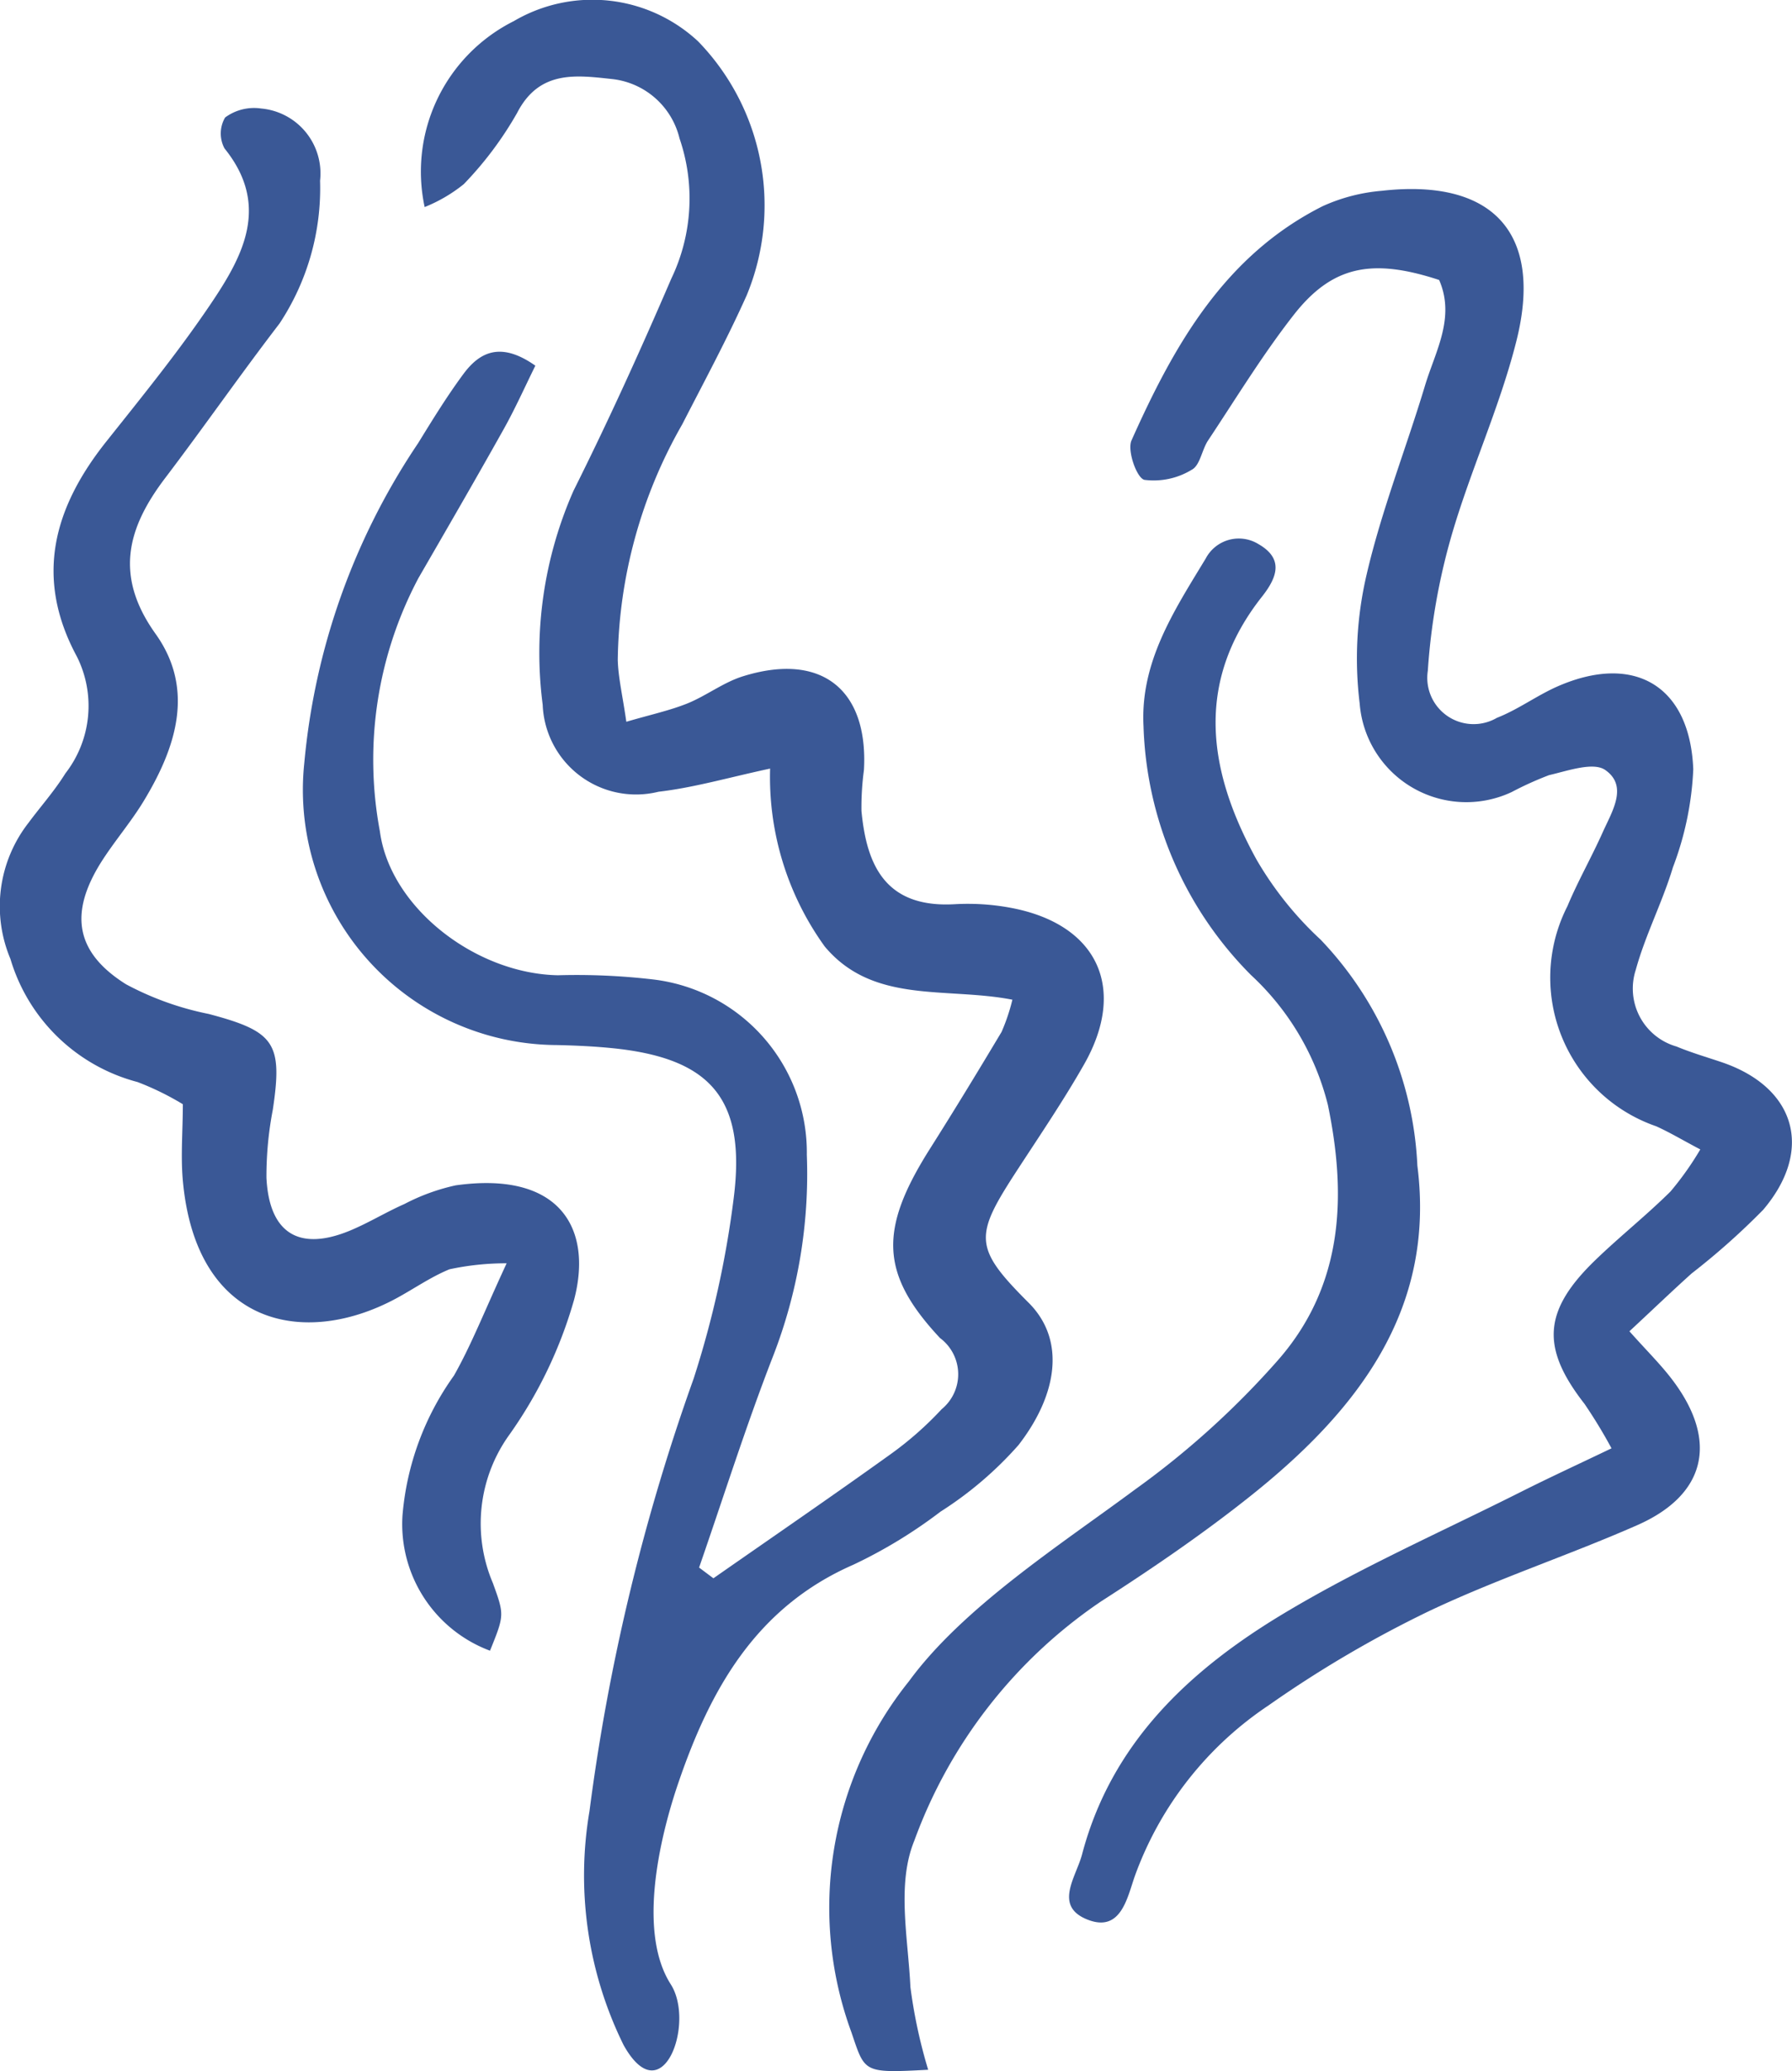
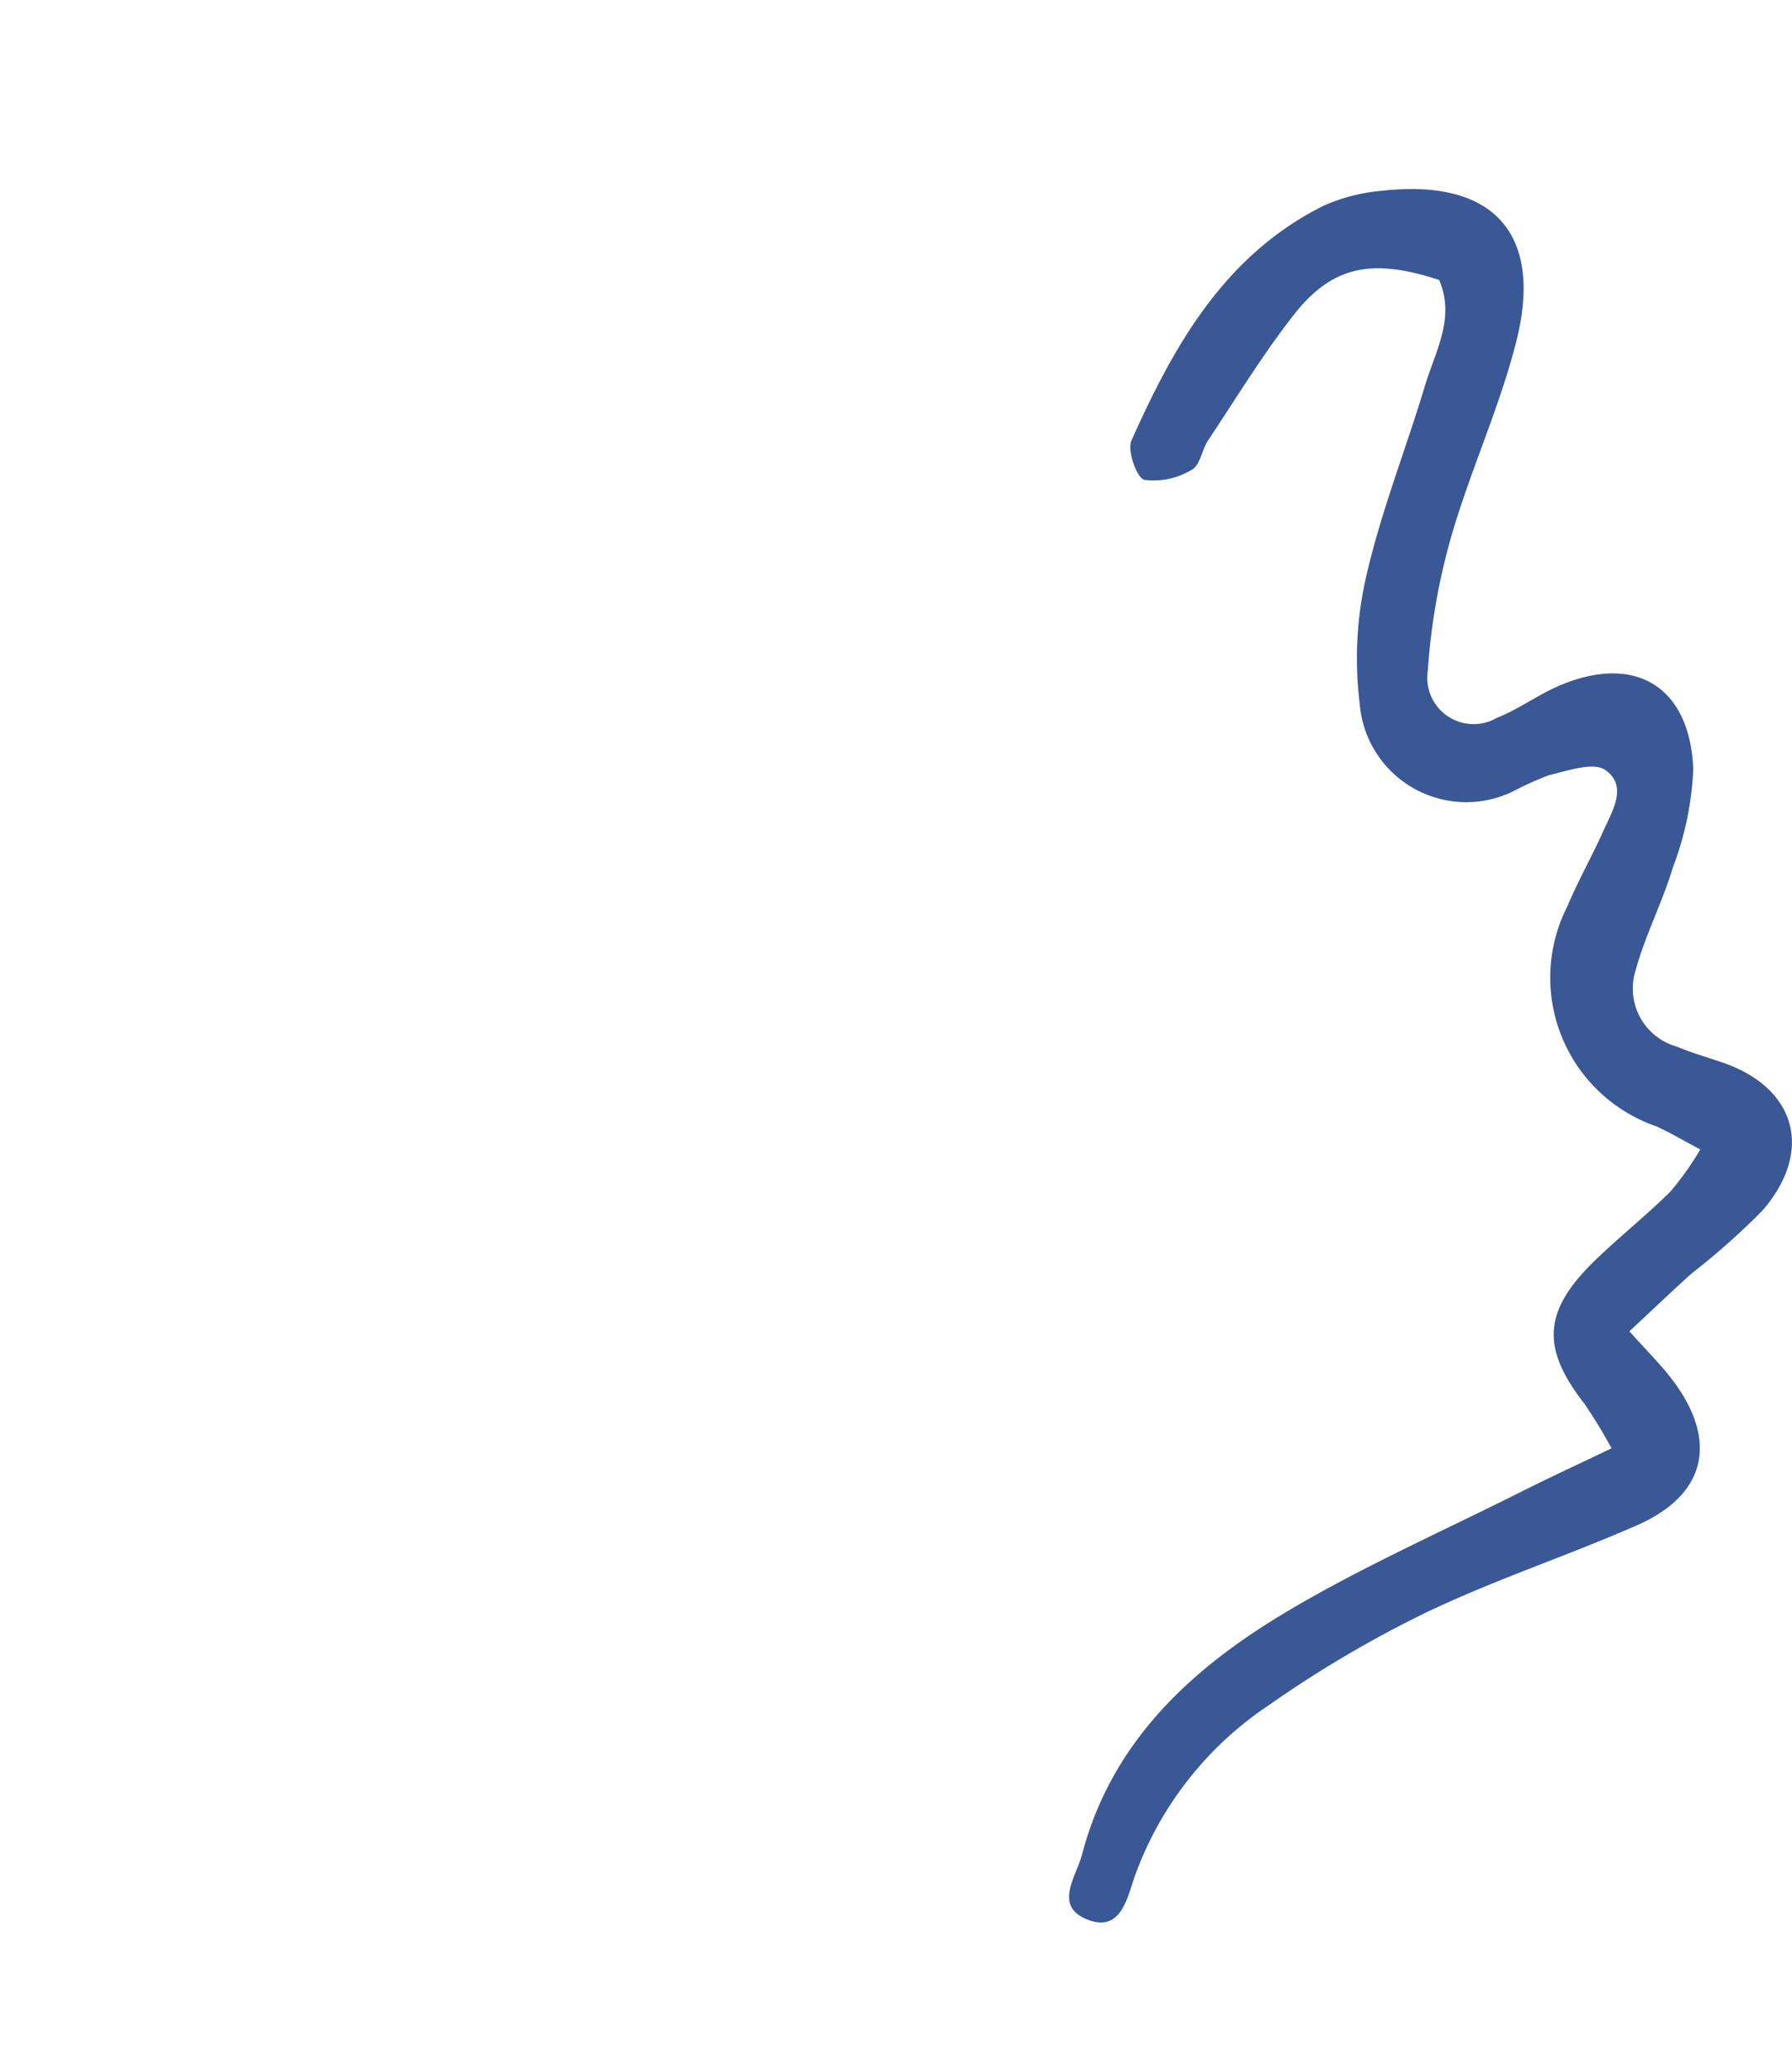
<svg xmlns="http://www.w3.org/2000/svg" id="Group_3958" data-name="Group 3958" width="46.427" height="53.654" viewBox="0 0 46.427 53.654">
-   <path id="Path_2408" data-name="Path 2408" d="M507.235,1354.283a9.93,9.93,0,0,1-.883-6.056,53.754,53.754,0,0,1,2.7-11.21,25.525,25.525,0,0,0,1.037-4.675c.326-2.58-.6-3.63-3.163-3.884-.472-.047-.947-.068-1.421-.079a6.611,6.611,0,0,1-6.542-7.3,17.7,17.7,0,0,1,2.95-8.293c.373-.606.747-1.215,1.169-1.786.433-.588.981-.845,1.868-.221-.269.544-.52,1.108-.821,1.646-.723,1.292-1.466,2.573-2.207,3.855a10.042,10.042,0,0,0-1,6.562c.26,1.965,2.464,3.687,4.612,3.729a17.088,17.088,0,0,1,2.479.11,4.513,4.513,0,0,1,3.97,4.54,13.042,13.042,0,0,1-.878,5.227c-.7,1.8-1.28,3.643-1.913,5.467l.371.278c1.529-1.067,3.067-2.121,4.581-3.208a8.833,8.833,0,0,0,1.332-1.172,1.171,1.171,0,0,0-.043-1.845c-1.563-1.671-1.575-2.822-.261-4.9.633-1,1.249-2.013,1.857-3.03a5.085,5.085,0,0,0,.28-.834c-1.724-.335-3.606.121-4.861-1.377a7.5,7.5,0,0,1-1.416-4.61c-1.076.231-1.975.494-2.892.6a2.42,2.42,0,0,1-3-2.254,10.4,10.4,0,0,1,.8-5.547c.9-1.8,1.735-3.639,2.531-5.489a4.8,4.8,0,0,0,.214-3.636,2.024,2.024,0,0,0-1.745-1.537c-.932-.1-1.888-.24-2.463.878a9.154,9.154,0,0,1-1.382,1.845,3.947,3.947,0,0,1-1.013.593,4.361,4.361,0,0,1,2.31-4.817,4.019,4.019,0,0,1,4.775.525,6.1,6.1,0,0,1,1.259,6.577c-.508,1.135-1.1,2.231-1.669,3.341a12.592,12.592,0,0,0-1.672,6.108c.013.455.122.907.222,1.6.635-.186,1.125-.291,1.583-.475.491-.2.929-.542,1.429-.7,2.029-.638,3.26.327,3.144,2.423a7.271,7.271,0,0,0-.064,1.064c.13,1.375.6,2.52,2.42,2.414a6.041,6.041,0,0,1,1.417.088c2.267.41,3.063,2.074,1.928,4.066-.528.927-1.128,1.812-1.711,2.706-1.129,1.731-1.174,2.018.276,3.464.981.979.732,2.407-.264,3.69a9.464,9.464,0,0,1-2.02,1.724,12.571,12.571,0,0,1-2.26,1.375c-2.514,1.1-3.7,3.22-4.528,5.643-.286.834-1.174,3.693-.2,5.224C509.1,1353.71,508.241,1356.092,507.235,1354.283Z" transform="translate(-491.08 -1301.306)" fill="#3a5896" />
  <path id="Path_2409" data-name="Path 2409" d="M537.53,1310.82c-1.751-.575-2.783-.365-3.786.929-.8,1.027-1.479,2.143-2.2,3.228-.162.244-.207.645-.421.758a1.894,1.894,0,0,1-1.23.263c-.2-.051-.449-.762-.333-1.022,1.1-2.462,2.407-4.786,4.949-6.066a4.622,4.622,0,0,1,1.534-.4c2.879-.325,4.2,1.094,3.484,3.91-.434,1.717-1.194,3.349-1.685,5.054a16.575,16.575,0,0,0-.605,3.468,1.2,1.2,0,0,0,1.79,1.221c.546-.213,1.031-.576,1.569-.813,1.979-.869,3.432-.028,3.518,2.146a8.112,8.112,0,0,1-.527,2.54c-.27.9-.714,1.75-.962,2.654a1.562,1.562,0,0,0,1.055,1.988c.382.159.782.275,1.175.408,1.907.649,2.39,2.265,1.073,3.819a18.457,18.457,0,0,1-1.854,1.65c-.516.464-1.016.945-1.614,1.5.451.508.826.873,1.135,1.288,1.169,1.564.846,2.952-.933,3.735s-3.658,1.4-5.42,2.239a29.622,29.622,0,0,0-4.129,2.428,8.983,8.983,0,0,0-3.461,4.407c-.2.558-.356,1.494-1.237,1.142s-.289-1.1-.134-1.695c.765-2.9,2.808-4.787,5.239-6.243,1.97-1.181,4.087-2.113,6.144-3.148.726-.365,1.465-.705,2.332-1.121a13.034,13.034,0,0,0-.7-1.152c-1.125-1.442-1.078-2.4.256-3.7.637-.619,1.338-1.173,1.971-1.8a7.9,7.9,0,0,0,.773-1.091c-.451-.237-.788-.44-1.143-.6a4.073,4.073,0,0,1-2.3-5.7c.274-.654.629-1.276.919-1.925.238-.531.661-1.188.061-1.605-.31-.215-.972.022-1.456.134a8.7,8.7,0,0,0-.968.438,2.77,2.77,0,0,1-3.937-2.29,9.543,9.543,0,0,1,.178-3.339c.386-1.667,1.026-3.276,1.52-4.921C537.437,1312.661,537.953,1311.791,537.53,1310.82Z" transform="translate(-500.245 -1303.567)" fill="#3a5896" />
-   <path id="Path_2410" data-name="Path 2410" d="M500.569,1335.324a6.947,6.947,0,0,0-1.481.155c-.489.2-.932.514-1.4.765-2.353,1.259-5.165.721-5.508-3.062-.058-.641,0-1.294,0-1.979a7.273,7.273,0,0,0-1.174-.575,4.675,4.675,0,0,1-3.293-3.19,3.515,3.515,0,0,1,.466-3.522c.318-.429.677-.83.957-1.282a2.851,2.851,0,0,0,.3-3.026c-1.111-2.056-.6-3.868.771-5.585.922-1.159,1.858-2.312,2.685-3.537.842-1.245,1.564-2.562.367-4.045a.821.821,0,0,1,.016-.8,1.263,1.263,0,0,1,.934-.233,1.688,1.688,0,0,1,1.526,1.871,6.348,6.348,0,0,1-1.051,3.7c-1.01,1.316-1.957,2.679-2.96,4-.988,1.3-1.323,2.538-.251,4.038,1.026,1.435.533,2.946-.307,4.332-.336.555-.769,1.052-1.113,1.6-.82,1.317-.653,2.325.654,3.146a7.741,7.741,0,0,0,2.141.769c1.712.453,1.923.748,1.663,2.481a9.094,9.094,0,0,0-.165,1.763c.07,1.428.834,1.908,2.135,1.381.492-.2.95-.485,1.438-.7a5.309,5.309,0,0,1,1.327-.484c2.717-.382,3.552,1.13,3.072,2.957a11.43,11.43,0,0,1-1.67,3.491,3.935,3.935,0,0,0-.436,3.854c.3.829.3.827-.074,1.753a3.5,3.5,0,0,1-2.267-3.509,7.245,7.245,0,0,1,1.333-3.618C499.656,1337.436,499.991,1336.57,500.569,1335.324Z" transform="translate(-487.443 -1302.597)" fill="#3a5896" />
-   <path id="Path_2411" data-name="Path 2411" d="M521.418,1361.371c-1.693.09-1.634.074-1.986-.963a9.365,9.365,0,0,1,1.487-9.1c1.4-1.916,3.928-3.537,5.853-4.965a22.05,22.05,0,0,0,3.708-3.354c1.728-1.97,1.769-4.32,1.293-6.617a6.848,6.848,0,0,0-1.992-3.361,9.553,9.553,0,0,1-2.784-6.445c-.087-1.663.788-2.987,1.61-4.342a.969.969,0,0,1,1.364-.379c.643.368.514.832.1,1.358-1.765,2.23-1.4,4.545-.144,6.821a8.915,8.915,0,0,0,1.657,2.069,9.069,9.069,0,0,1,2.508,5.855c.476,3.732-1.535,6.359-4.414,8.631-1.2.949-2.482,1.824-3.783,2.66a12.754,12.754,0,0,0-4.837,6.2c-.46,1.124-.159,2.521-.1,3.791A13.3,13.3,0,0,0,521.418,1361.371Z" transform="translate(-497.371 -1307.752)" fill="#3a5896" />
</svg>